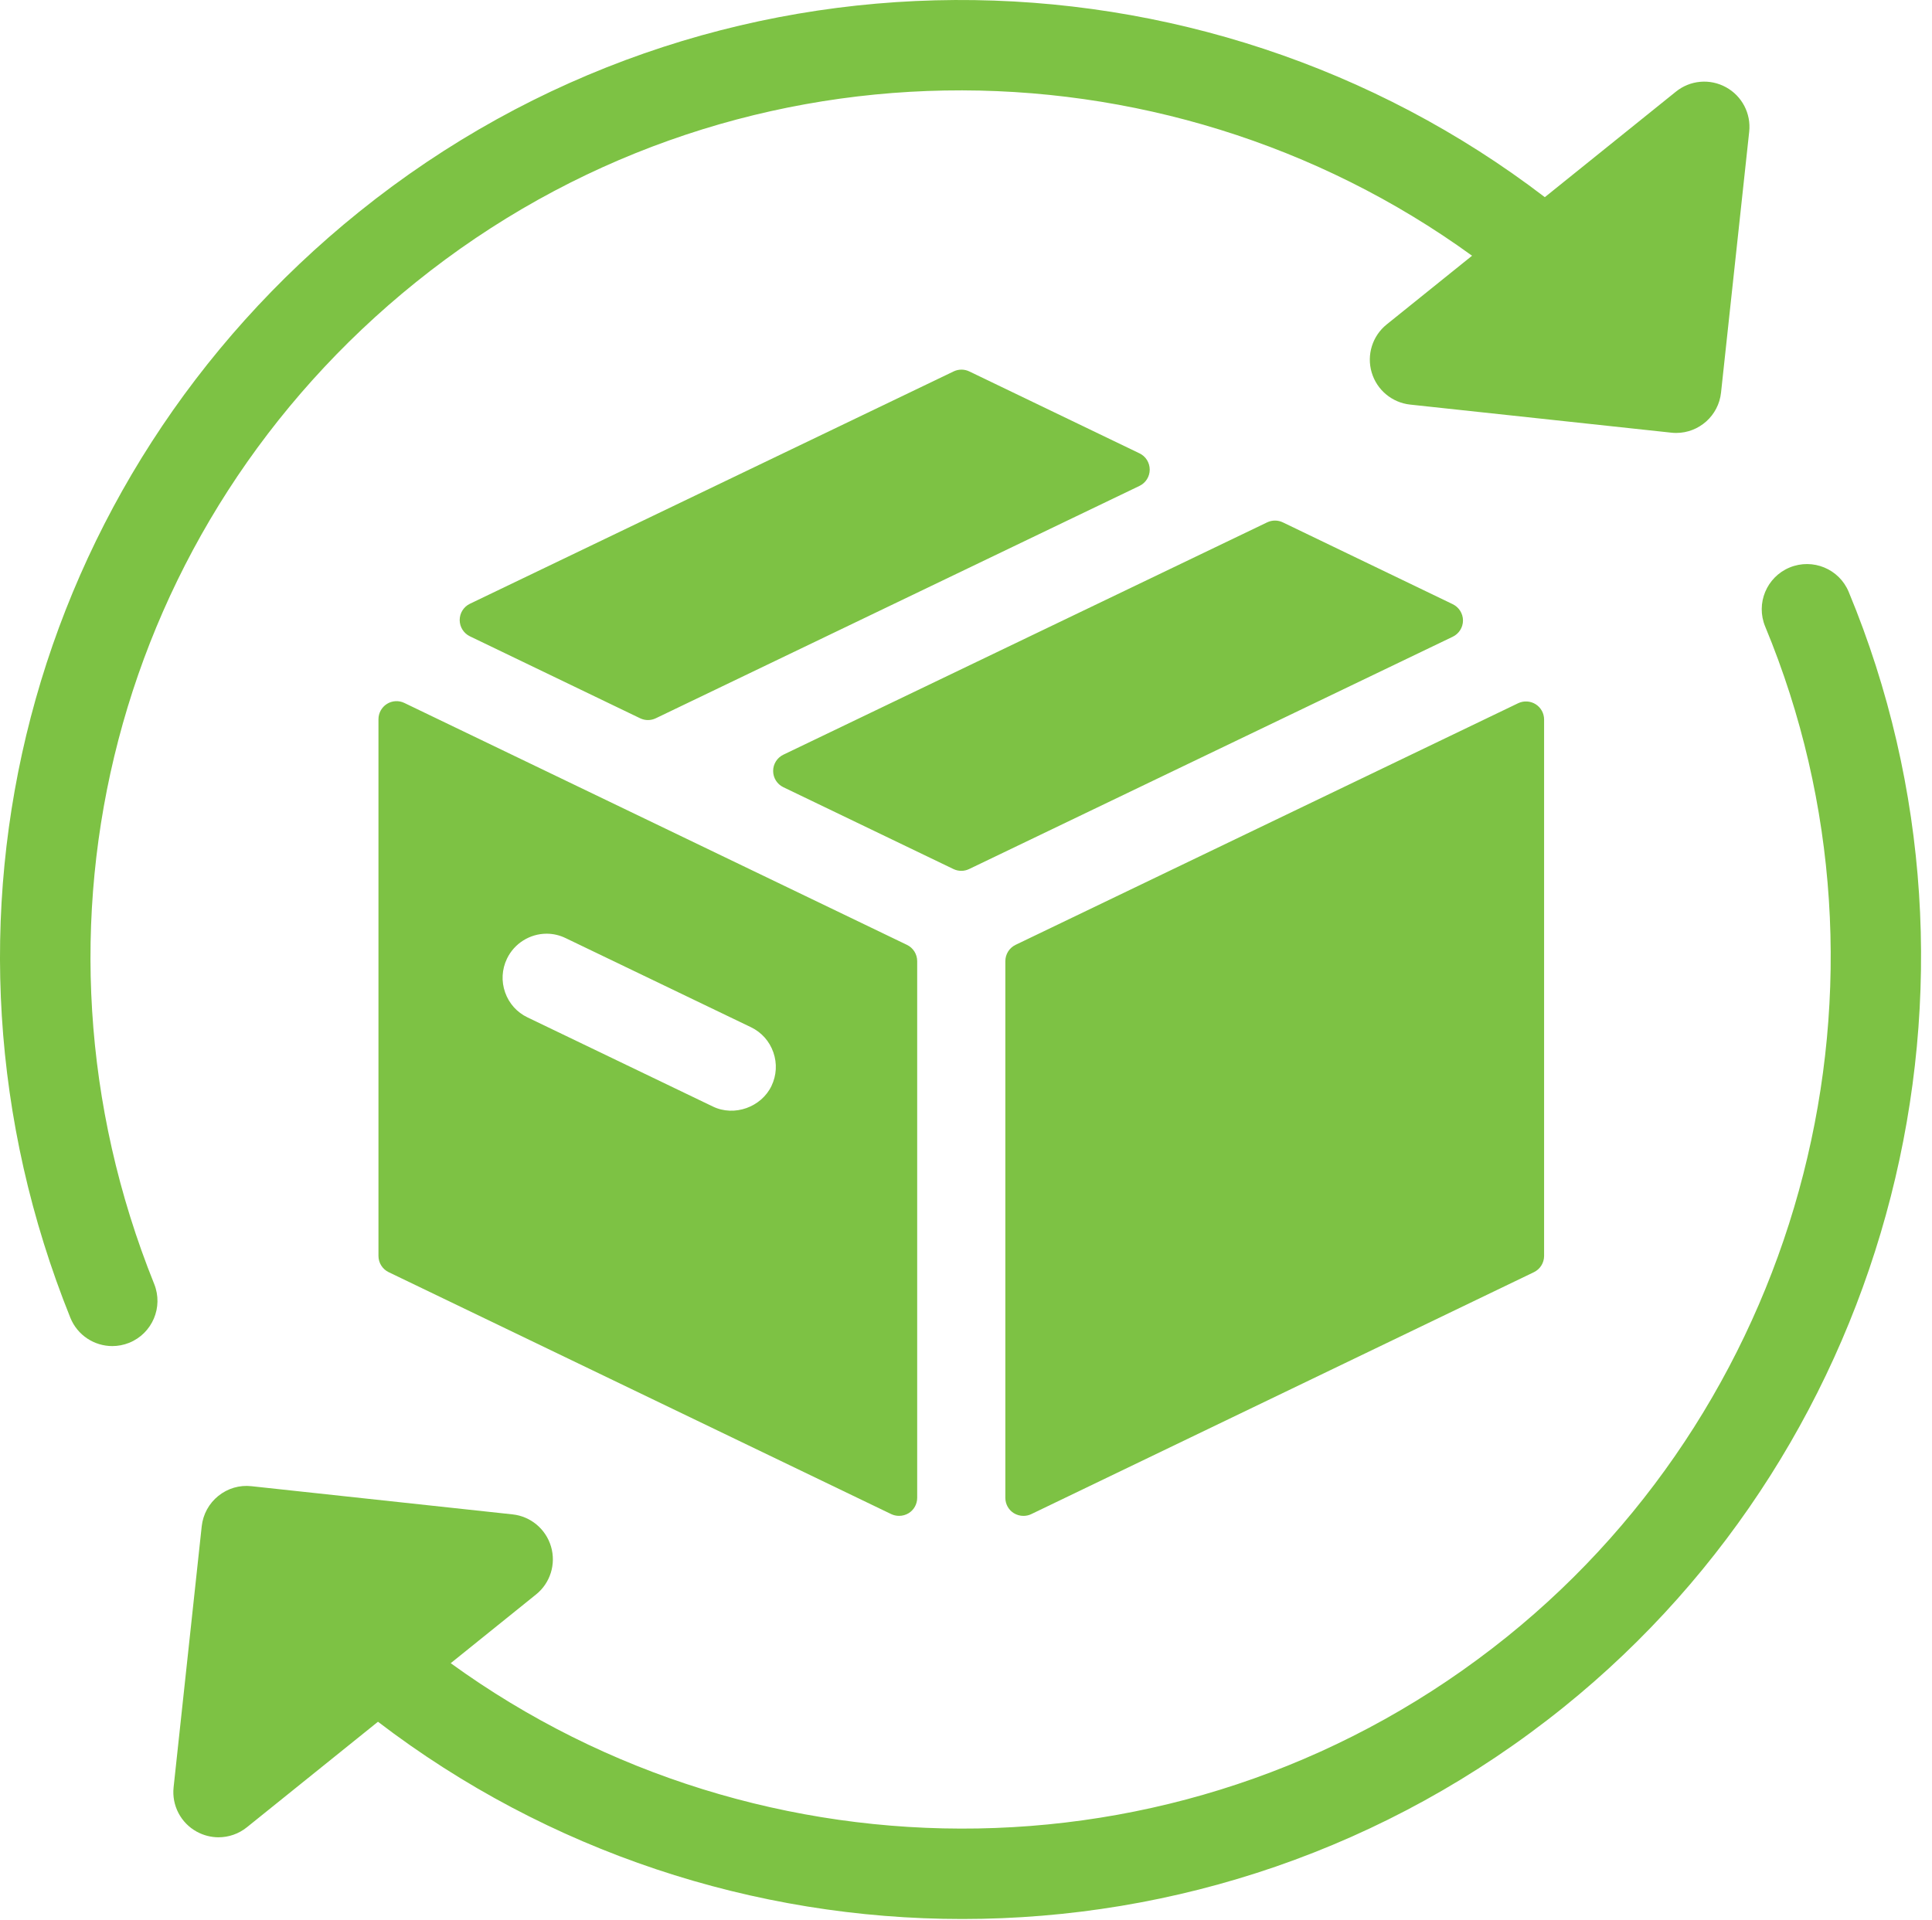
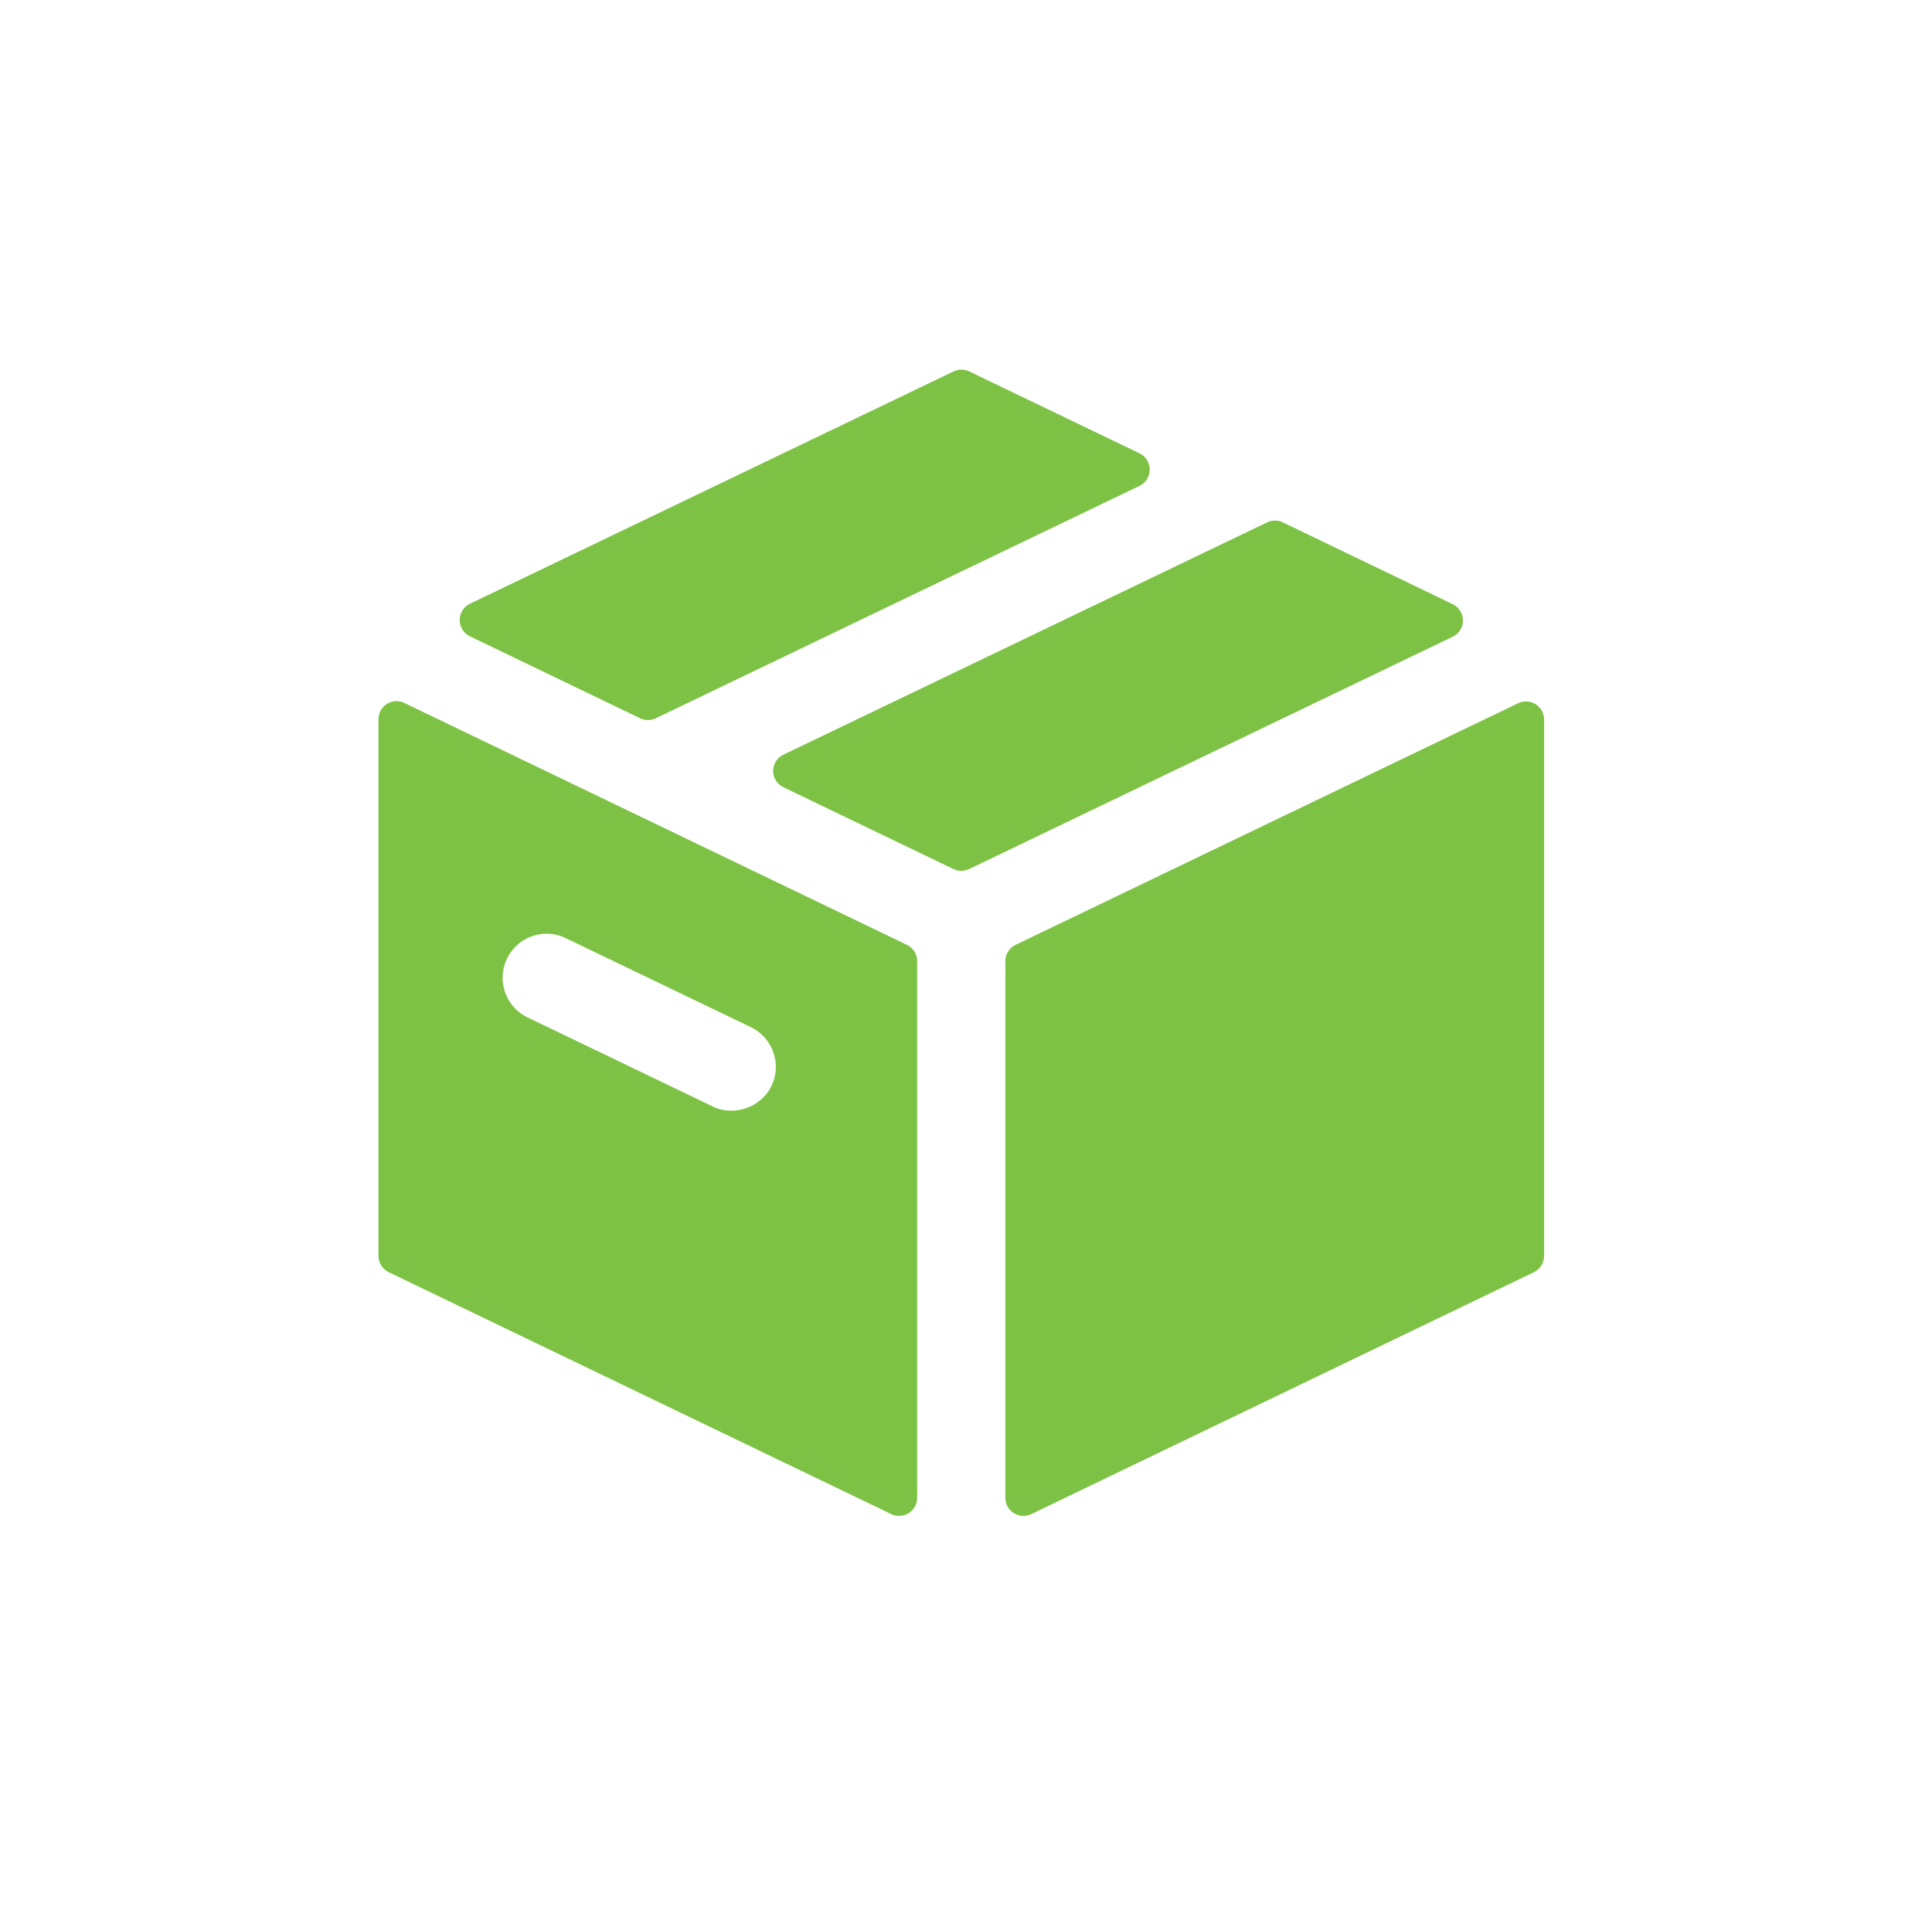
<svg xmlns="http://www.w3.org/2000/svg" width="167" height="166" viewBox="0 0 167 166" fill="none">
  <path d="M98.496 39.194L83.784 32.112C83.359 31.906 82.858 31.906 82.43 32.112L40.62 52.199C40.08 52.459 39.735 53.004 39.735 53.607C39.735 54.206 40.078 54.752 40.618 55.014L55.33 62.099C55.549 62.203 55.776 62.255 56.011 62.255C56.241 62.255 56.475 62.201 56.688 62.099L98.496 42.01C99.04 41.75 99.381 41.201 99.381 40.602C99.379 39.999 99.04 39.453 98.496 39.194ZM33.445 60.859C32.991 61.145 32.714 61.646 32.714 62.182V108.582C32.714 109.183 33.058 109.729 33.599 109.99L77.04 130.907C77.254 131.01 77.487 131.057 77.717 131.057C78.009 131.057 78.296 130.977 78.55 130.821C79.005 130.537 79.281 130.035 79.281 129.498V83.098C79.281 82.499 78.938 81.95 78.396 81.69L34.954 60.776C34.471 60.542 33.902 60.572 33.445 60.859ZM43.824 82.881C44.451 81.573 45.796 80.725 47.247 80.725C47.822 80.725 48.374 80.854 48.903 81.111L64.91 88.809C65.825 89.249 66.513 90.019 66.847 90.981C67.183 91.939 67.126 92.972 66.684 93.892C65.816 95.705 63.484 96.577 61.608 95.662L45.601 87.963C44.686 87.527 44 86.759 43.662 85.8C43.323 84.841 43.38 83.805 43.824 82.881ZM86.901 83.1V129.5C86.901 130.036 87.175 130.539 87.632 130.823C87.884 130.979 88.174 131.059 88.463 131.059C88.693 131.059 88.927 131.012 89.14 130.908L132.585 109.992C133.127 109.731 133.47 109.185 133.47 108.584V62.21C133.47 61.67 133.195 61.171 132.739 60.885C132.286 60.6 131.711 60.568 131.23 60.798L87.784 81.69C87.242 81.952 86.901 82.501 86.901 83.1ZM125.572 52.236L110.886 45.162C110.459 44.956 109.96 44.956 109.531 45.162L67.716 65.247C67.176 65.507 66.829 66.052 66.829 66.655C66.829 67.254 67.174 67.804 67.716 68.062L82.415 75.136C82.63 75.238 82.856 75.29 83.092 75.291C83.324 75.291 83.556 75.238 83.769 75.136L125.572 55.051C126.114 54.791 126.459 54.245 126.459 53.642C126.457 53.045 126.114 52.5 125.572 52.236Z" fill="#7DC244" />
-   <path d="M9.707 116.378C10.191 116.378 10.685 116.287 11.164 116.096C13.165 115.287 14.134 113.014 13.329 111.011C0.891 80.121 9.978 45.316 35.939 24.407C62.914 2.675 100.455 2.686 127.243 22.11L119.863 28.051C118.63 29.044 118.119 30.68 118.565 32.196C119.008 33.709 120.323 34.813 121.895 34.98L144.462 37.407C144.602 37.423 144.744 37.431 144.887 37.431C146.855 37.431 148.549 35.947 148.764 33.943L151.199 11.385C151.369 9.814 150.573 8.294 149.187 7.539C147.8 6.779 146.097 6.927 144.863 7.925L133.533 17.047C103.86 -5.654 61.389 -6.132 31.037 18.32C2.379 41.403 -7.649 79.826 6.08 113.927C6.694 115.452 8.16 116.378 9.707 116.378ZM159.801 51.175C158.976 49.184 156.692 48.24 154.692 49.065C152.699 49.893 151.755 52.178 152.581 54.169C165.282 84.774 156.104 120.688 130.268 141.506C103.292 163.236 65.751 163.221 38.959 143.795L46.334 137.854C47.566 136.866 48.076 135.227 47.631 133.715C47.185 132.198 45.872 131.098 44.302 130.929L21.739 128.493C20.69 128.376 19.677 128.684 18.869 129.335C18.061 129.984 17.548 130.929 17.436 131.96L15.006 154.522C14.835 156.092 15.629 157.611 17.015 158.366C17.603 158.685 18.247 158.847 18.889 158.847C19.763 158.847 20.631 158.553 21.342 157.98L32.672 148.858C47.38 160.11 65.224 165.917 83.19 165.911C101.467 165.911 119.861 159.921 135.169 147.591C163.694 124.612 173.822 84.965 159.801 51.175Z" fill="#7DC244" />
</svg>